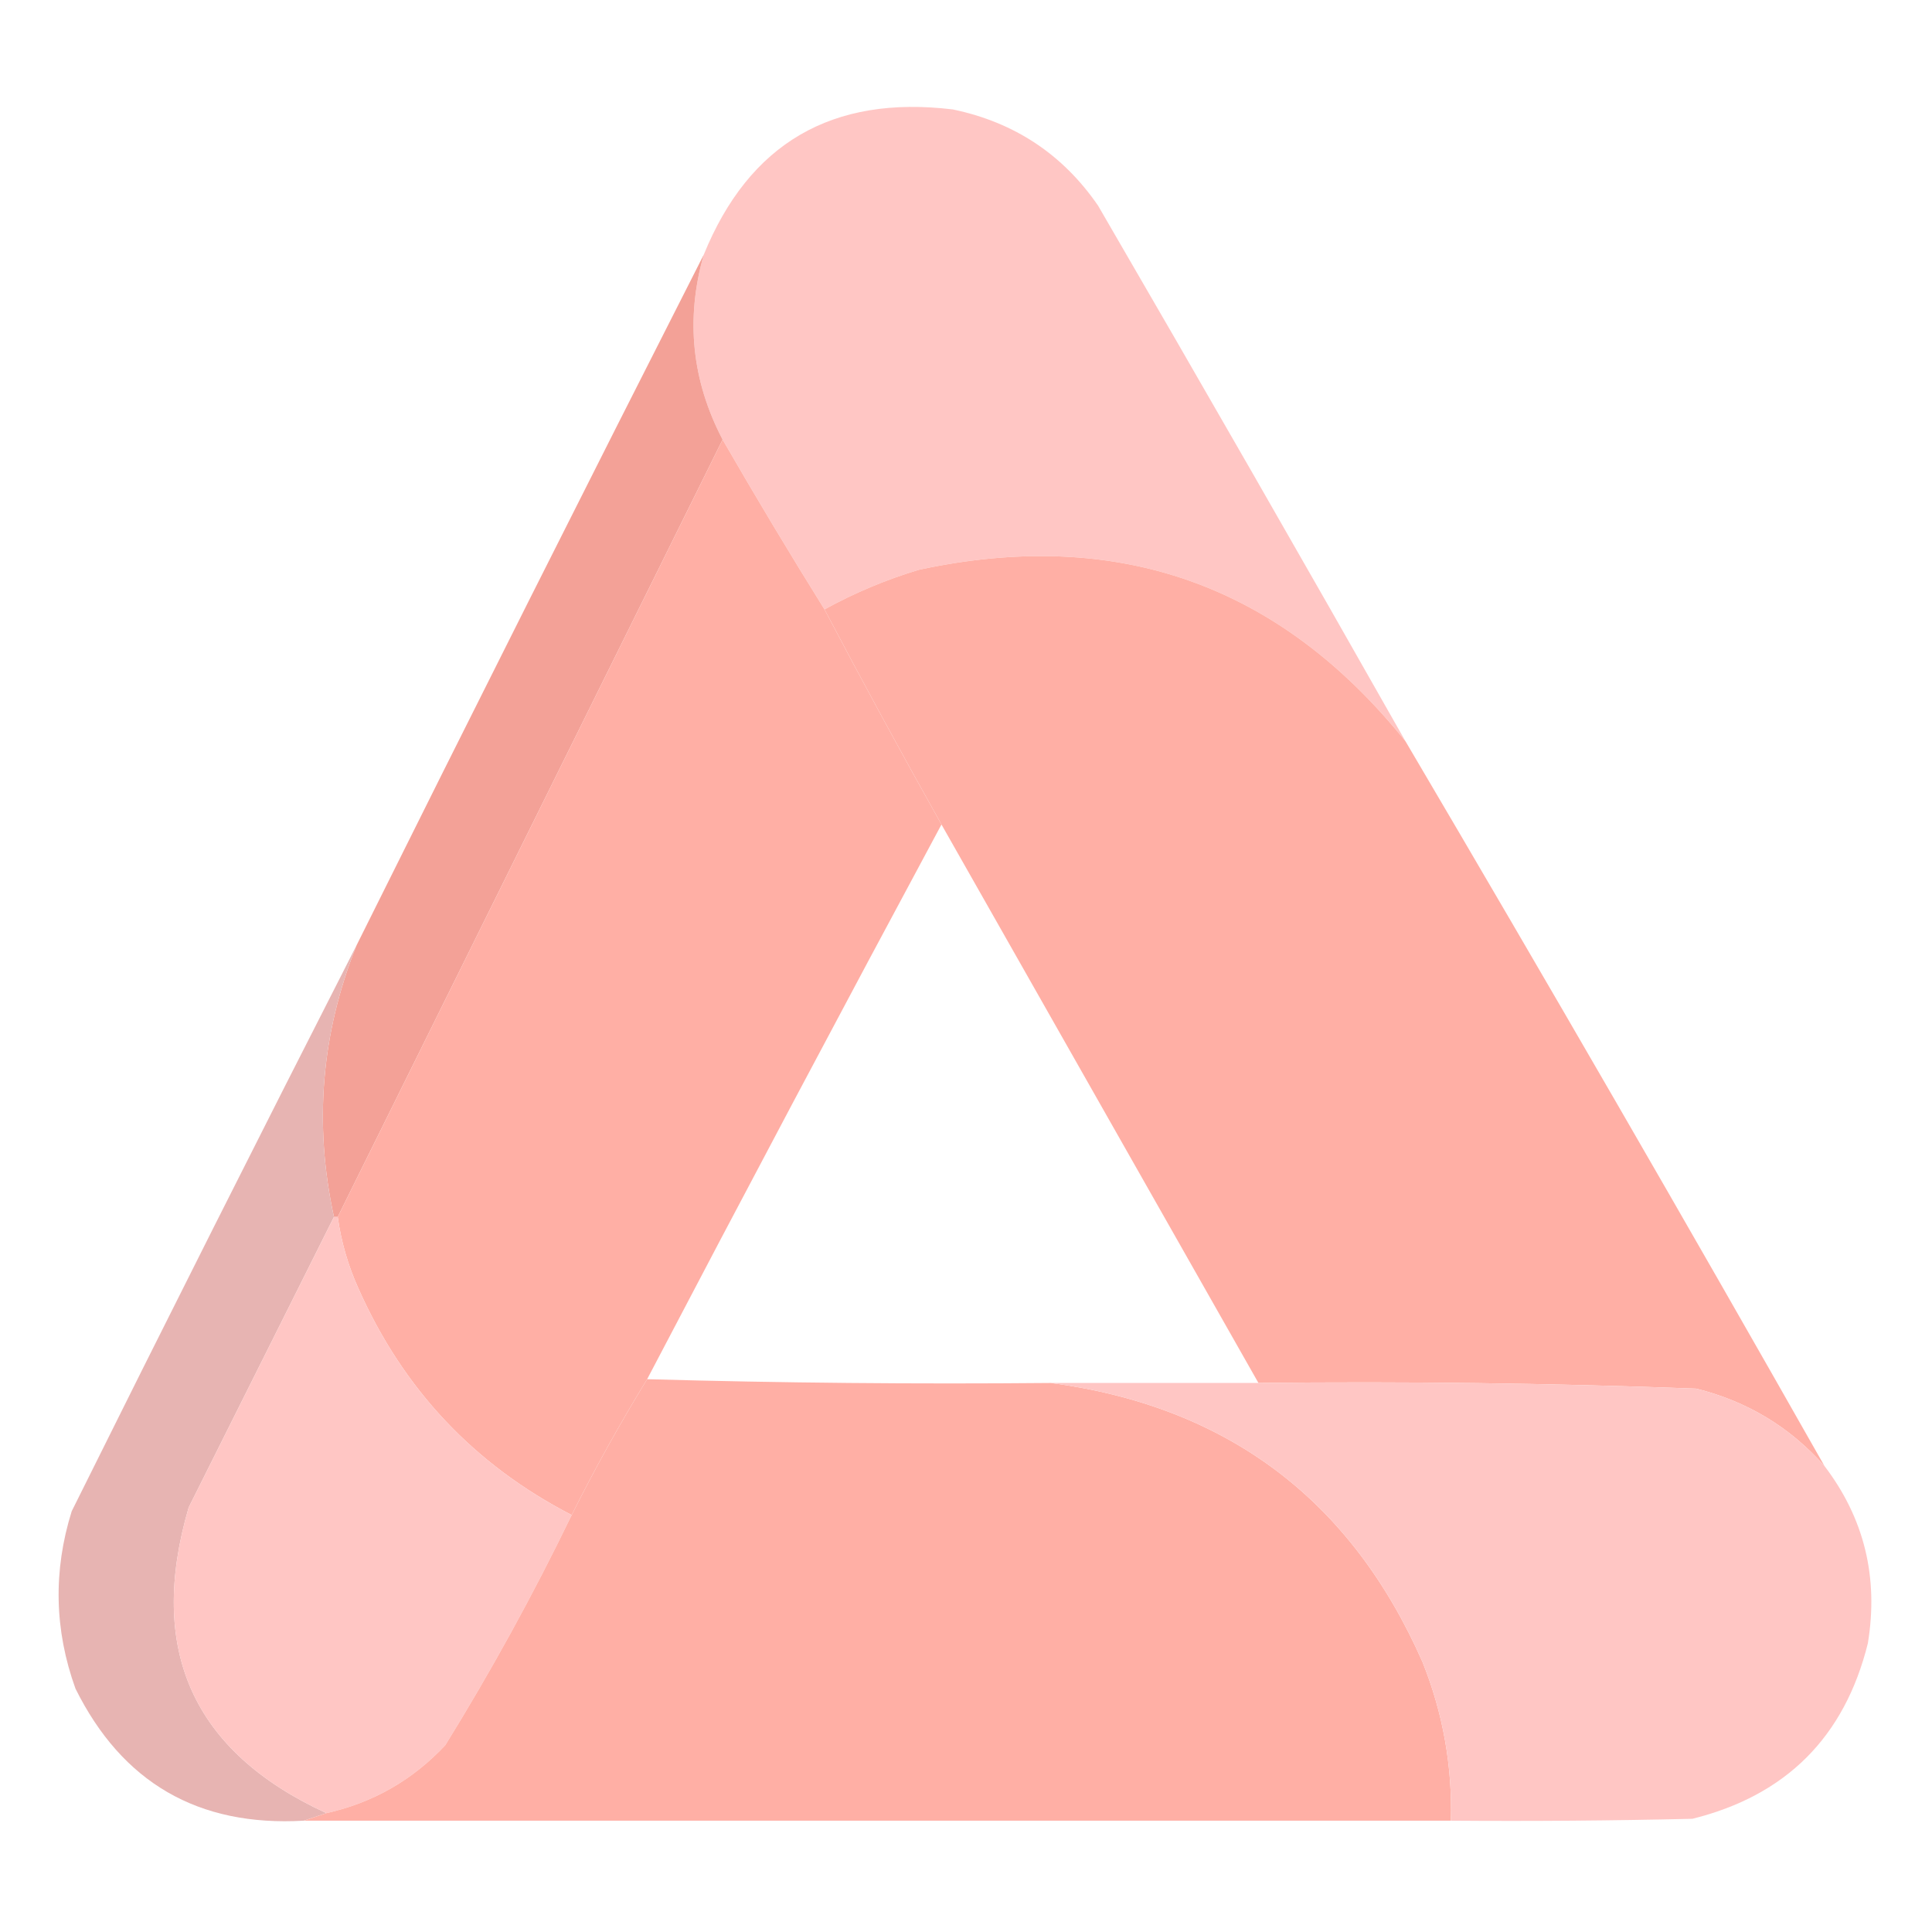
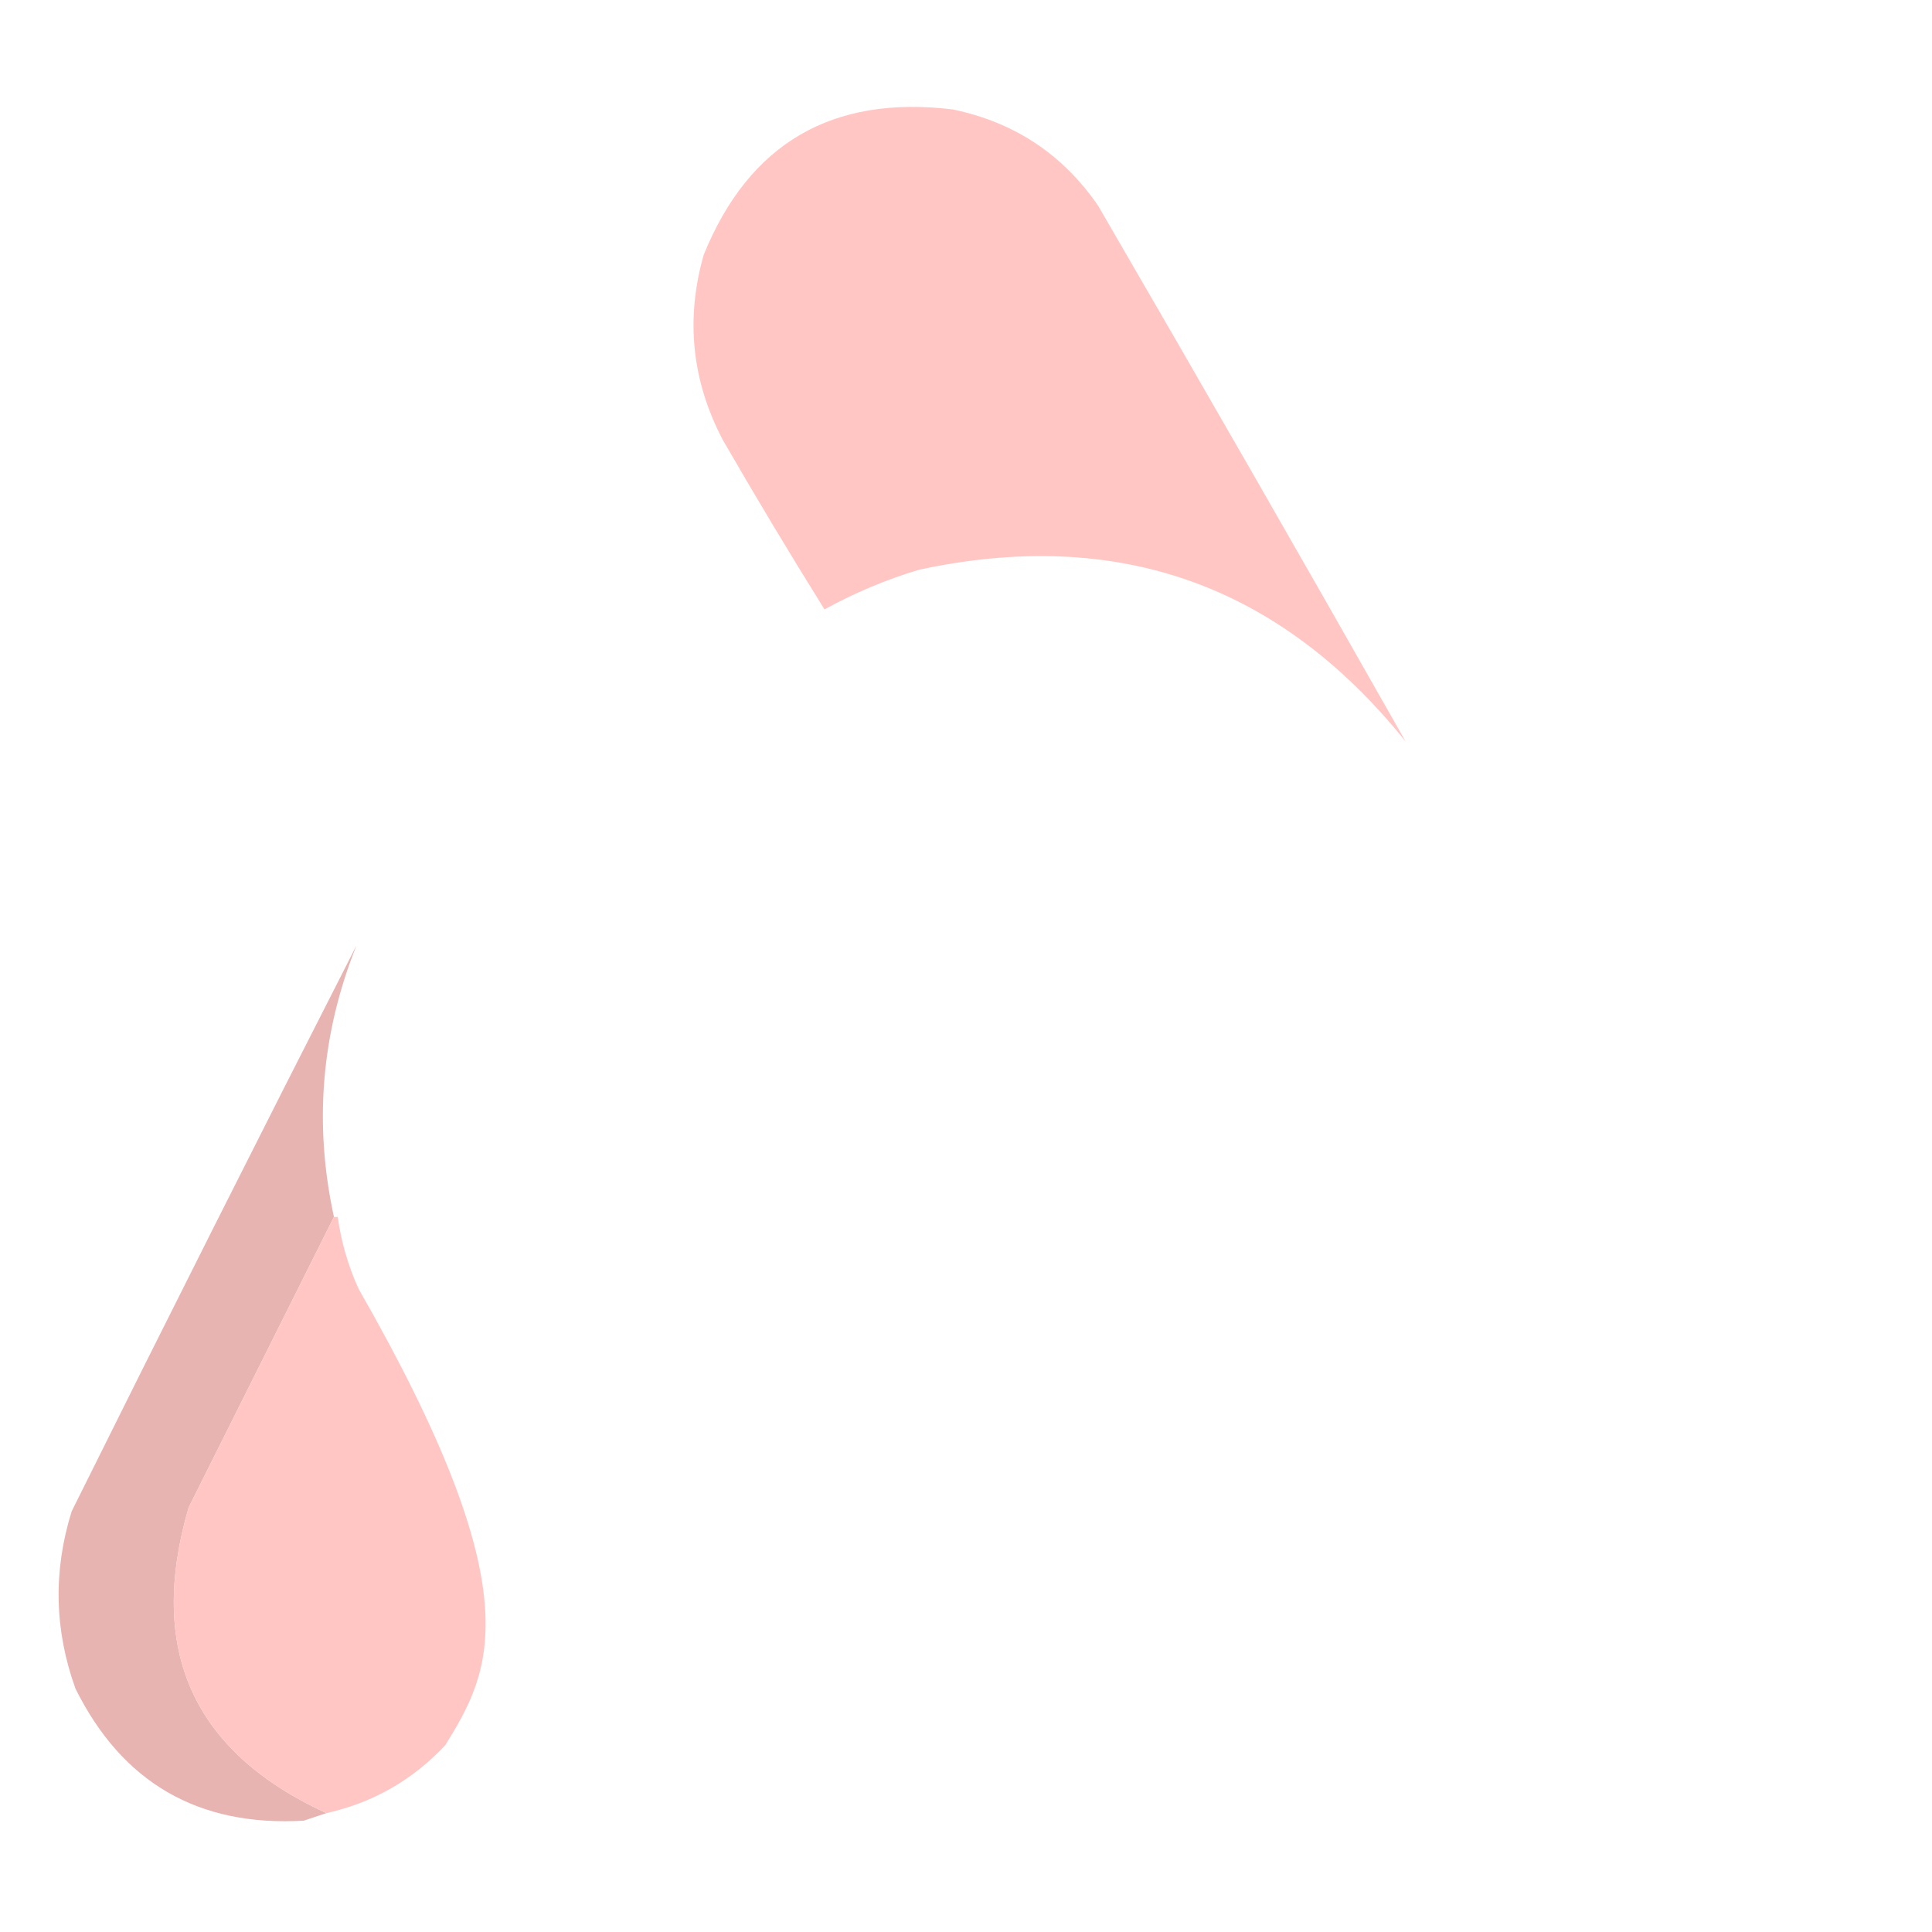
<svg xmlns="http://www.w3.org/2000/svg" version="1.1" width="512px" height="512px" style="shape-rendering:geometricPrecision; text-rendering:geometricPrecision; image-rendering:optimizeQuality; fill-rule:evenodd; clip-rule:evenodd">
  <g>
    <path style="opacity:0.993" fill="#ffc6c4" d="M 372.5,196.5 C 339.035,154.842 296.035,139.675 243.5,151C 234.771,153.63 226.438,157.13 218.5,161.5C 209.248,146.666 200.248,131.666 191.5,116.5C 183.314,100.83 181.648,84.496 186.5,67.5C 198.528,37.975 220.528,25.141 252.5,29C 268.812,32.396 281.645,40.896 291,54.5C 318.443,101.725 345.61,149.058 372.5,196.5 Z" />
  </g>
  <g>
-     <path style="opacity:1" fill="#f3a197" d="M 186.5,67.5 C 181.648,84.496 183.314,100.83 191.5,116.5C 157.432,185.302 123.432,253.969 89.5,322.5C 89.167,322.5 88.833,322.5 88.5,322.5C 83.131,297.857 85.131,273.857 94.5,250.5C 124.915,189.337 155.581,128.337 186.5,67.5 Z" />
-   </g>
+     </g>
  <g>
-     <path style="opacity:0.997" fill="#ffafa5" d="M 191.5,116.5 C 200.248,131.666 209.248,146.666 218.5,161.5C 228.56,180.617 238.893,199.617 249.5,218.5C 223.262,267.307 197.262,316.307 171.5,365.5C 164.312,377.21 157.645,389.21 151.5,401.5C 125.687,388.184 106.854,368.184 95,341.5C 92.25,335.418 90.416,329.084 89.5,322.5C 123.432,253.969 157.432,185.302 191.5,116.5 Z" />
-   </g>
+     </g>
  <g>
-     <path style="opacity:0.997" fill="#ffafa5" d="M 372.5,196.5 C 410.002,260.165 447.002,324.165 483.5,388.5C 474.328,378.178 462.995,371.345 449.5,368C 410.861,366.55 372.194,366.05 333.5,366.5C 305.5,317.167 277.5,267.833 249.5,218.5C 238.893,199.617 228.56,180.617 218.5,161.5C 226.438,157.13 234.771,153.63 243.5,151C 296.035,139.675 339.035,154.842 372.5,196.5 Z" />
-   </g>
+     </g>
  <g>
    <path style="opacity:1" fill="#e7b4b2" d="M 94.5,250.5 C 85.131,273.857 83.131,297.857 88.5,322.5C 75.68,348.14 62.847,373.807 50,399.5C 38.948,437.238 51.115,464.238 86.5,480.5C 84.5,481.167 82.5,481.833 80.5,482.5C 52.553,484.114 32.386,472.448 20,447.5C 14.398,431.968 14.064,416.301 19,400.5C 43.941,350.284 69.108,300.284 94.5,250.5 Z" />
  </g>
  <g>
-     <path style="opacity:1" fill="#ffc6c4" d="M 88.5,322.5 C 88.833,322.5 89.167,322.5 89.5,322.5C 90.416,329.084 92.25,335.418 95,341.5C 106.854,368.184 125.687,388.184 151.5,401.5C 141.361,422.448 130.195,442.781 118,462.5C 109.324,471.753 98.824,477.753 86.5,480.5C 51.115,464.238 38.948,437.238 50,399.5C 62.847,373.807 75.68,348.14 88.5,322.5 Z" />
+     <path style="opacity:1" fill="#ffc6c4" d="M 88.5,322.5 C 88.833,322.5 89.167,322.5 89.5,322.5C 90.416,329.084 92.25,335.418 95,341.5C 141.361,422.448 130.195,442.781 118,462.5C 109.324,471.753 98.824,477.753 86.5,480.5C 51.115,464.238 38.948,437.238 50,399.5C 62.847,373.807 75.68,348.14 88.5,322.5 Z" />
  </g>
  <g>
-     <path style="opacity:0.999" fill="#ffafa5" d="M 171.5,365.5 C 206.996,366.498 242.663,366.832 278.5,366.5C 325.219,372.724 358.053,397.39 377,440.5C 382.398,453.989 384.898,467.989 384.5,482.5C 283.167,482.5 181.833,482.5 80.5,482.5C 82.5,481.833 84.5,481.167 86.5,480.5C 98.824,477.753 109.324,471.753 118,462.5C 130.195,442.781 141.361,422.448 151.5,401.5C 157.645,389.21 164.312,377.21 171.5,365.5 Z" />
-   </g>
+     </g>
  <g>
-     <path style="opacity:0.997" fill="#ffc6c4" d="M 278.5,366.5 C 296.833,366.5 315.167,366.5 333.5,366.5C 372.194,366.05 410.861,366.55 449.5,368C 462.995,371.345 474.328,378.178 483.5,388.5C 494.045,402.351 497.879,418.018 495,435.5C 488.833,460.333 473.333,475.833 448.5,482C 427.169,482.5 405.836,482.667 384.5,482.5C 384.898,467.989 382.398,453.989 377,440.5C 358.053,397.39 325.219,372.724 278.5,366.5 Z" />
-   </g>
+     </g>
</svg>